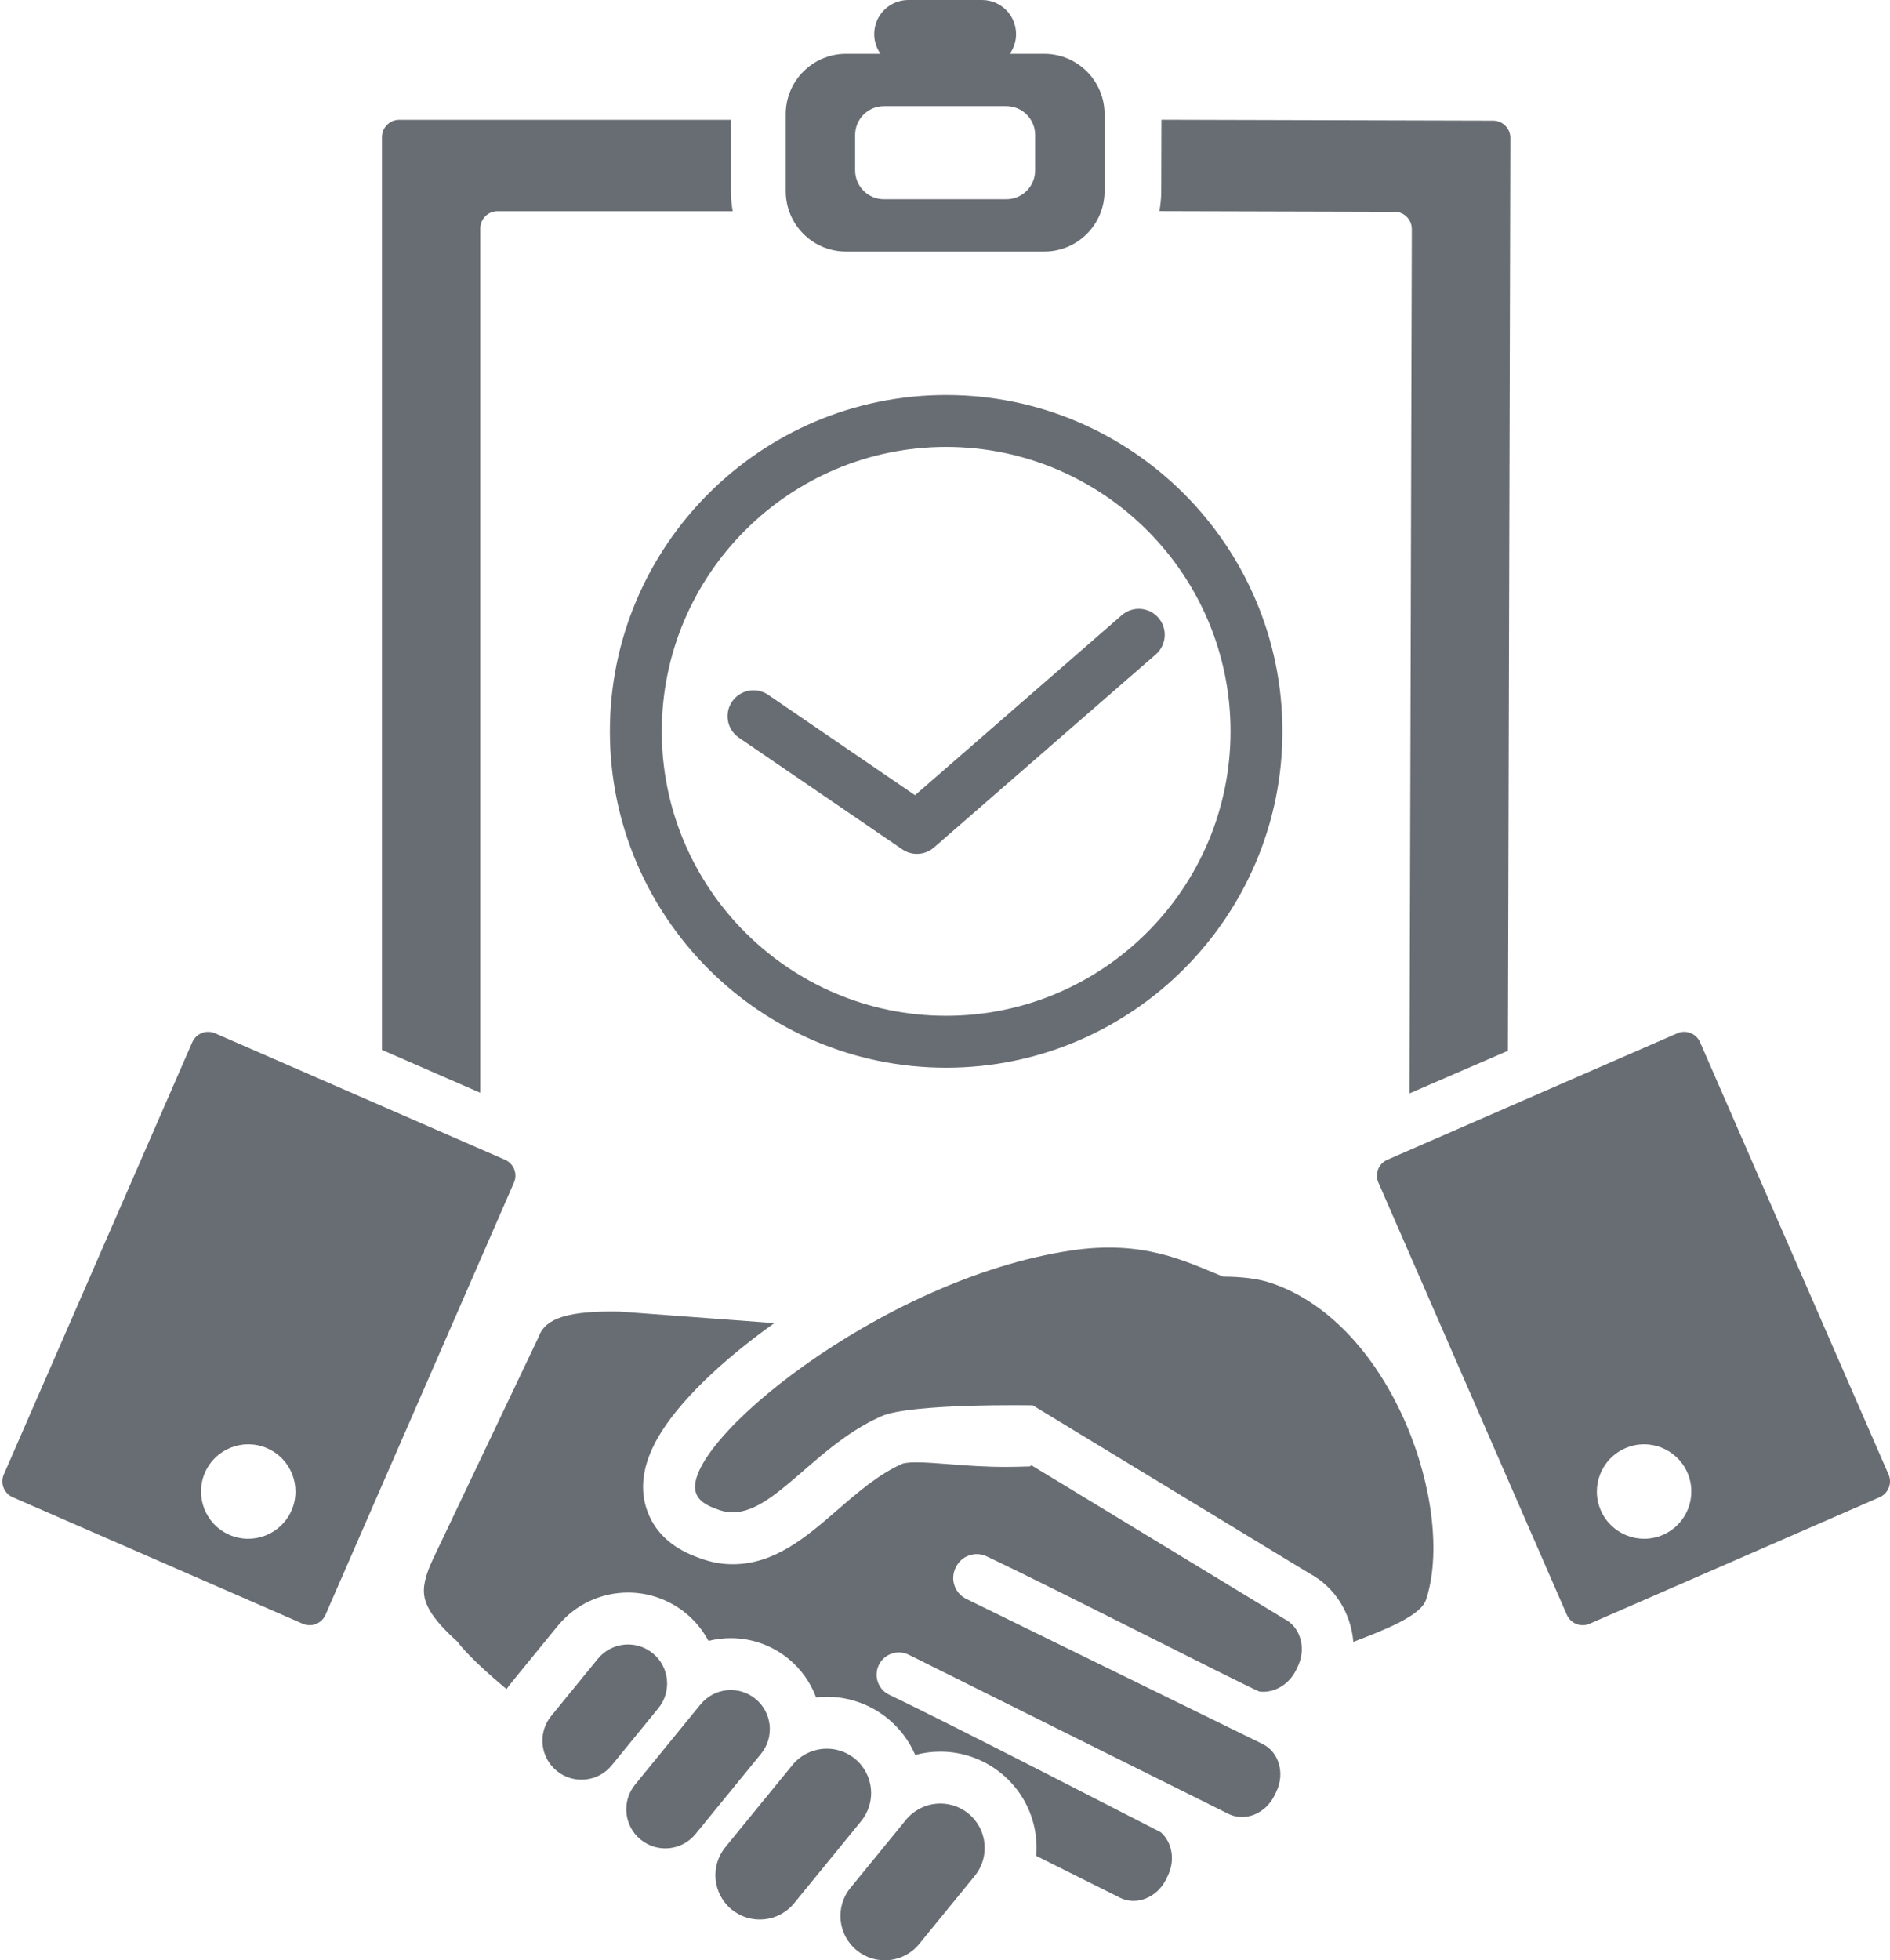
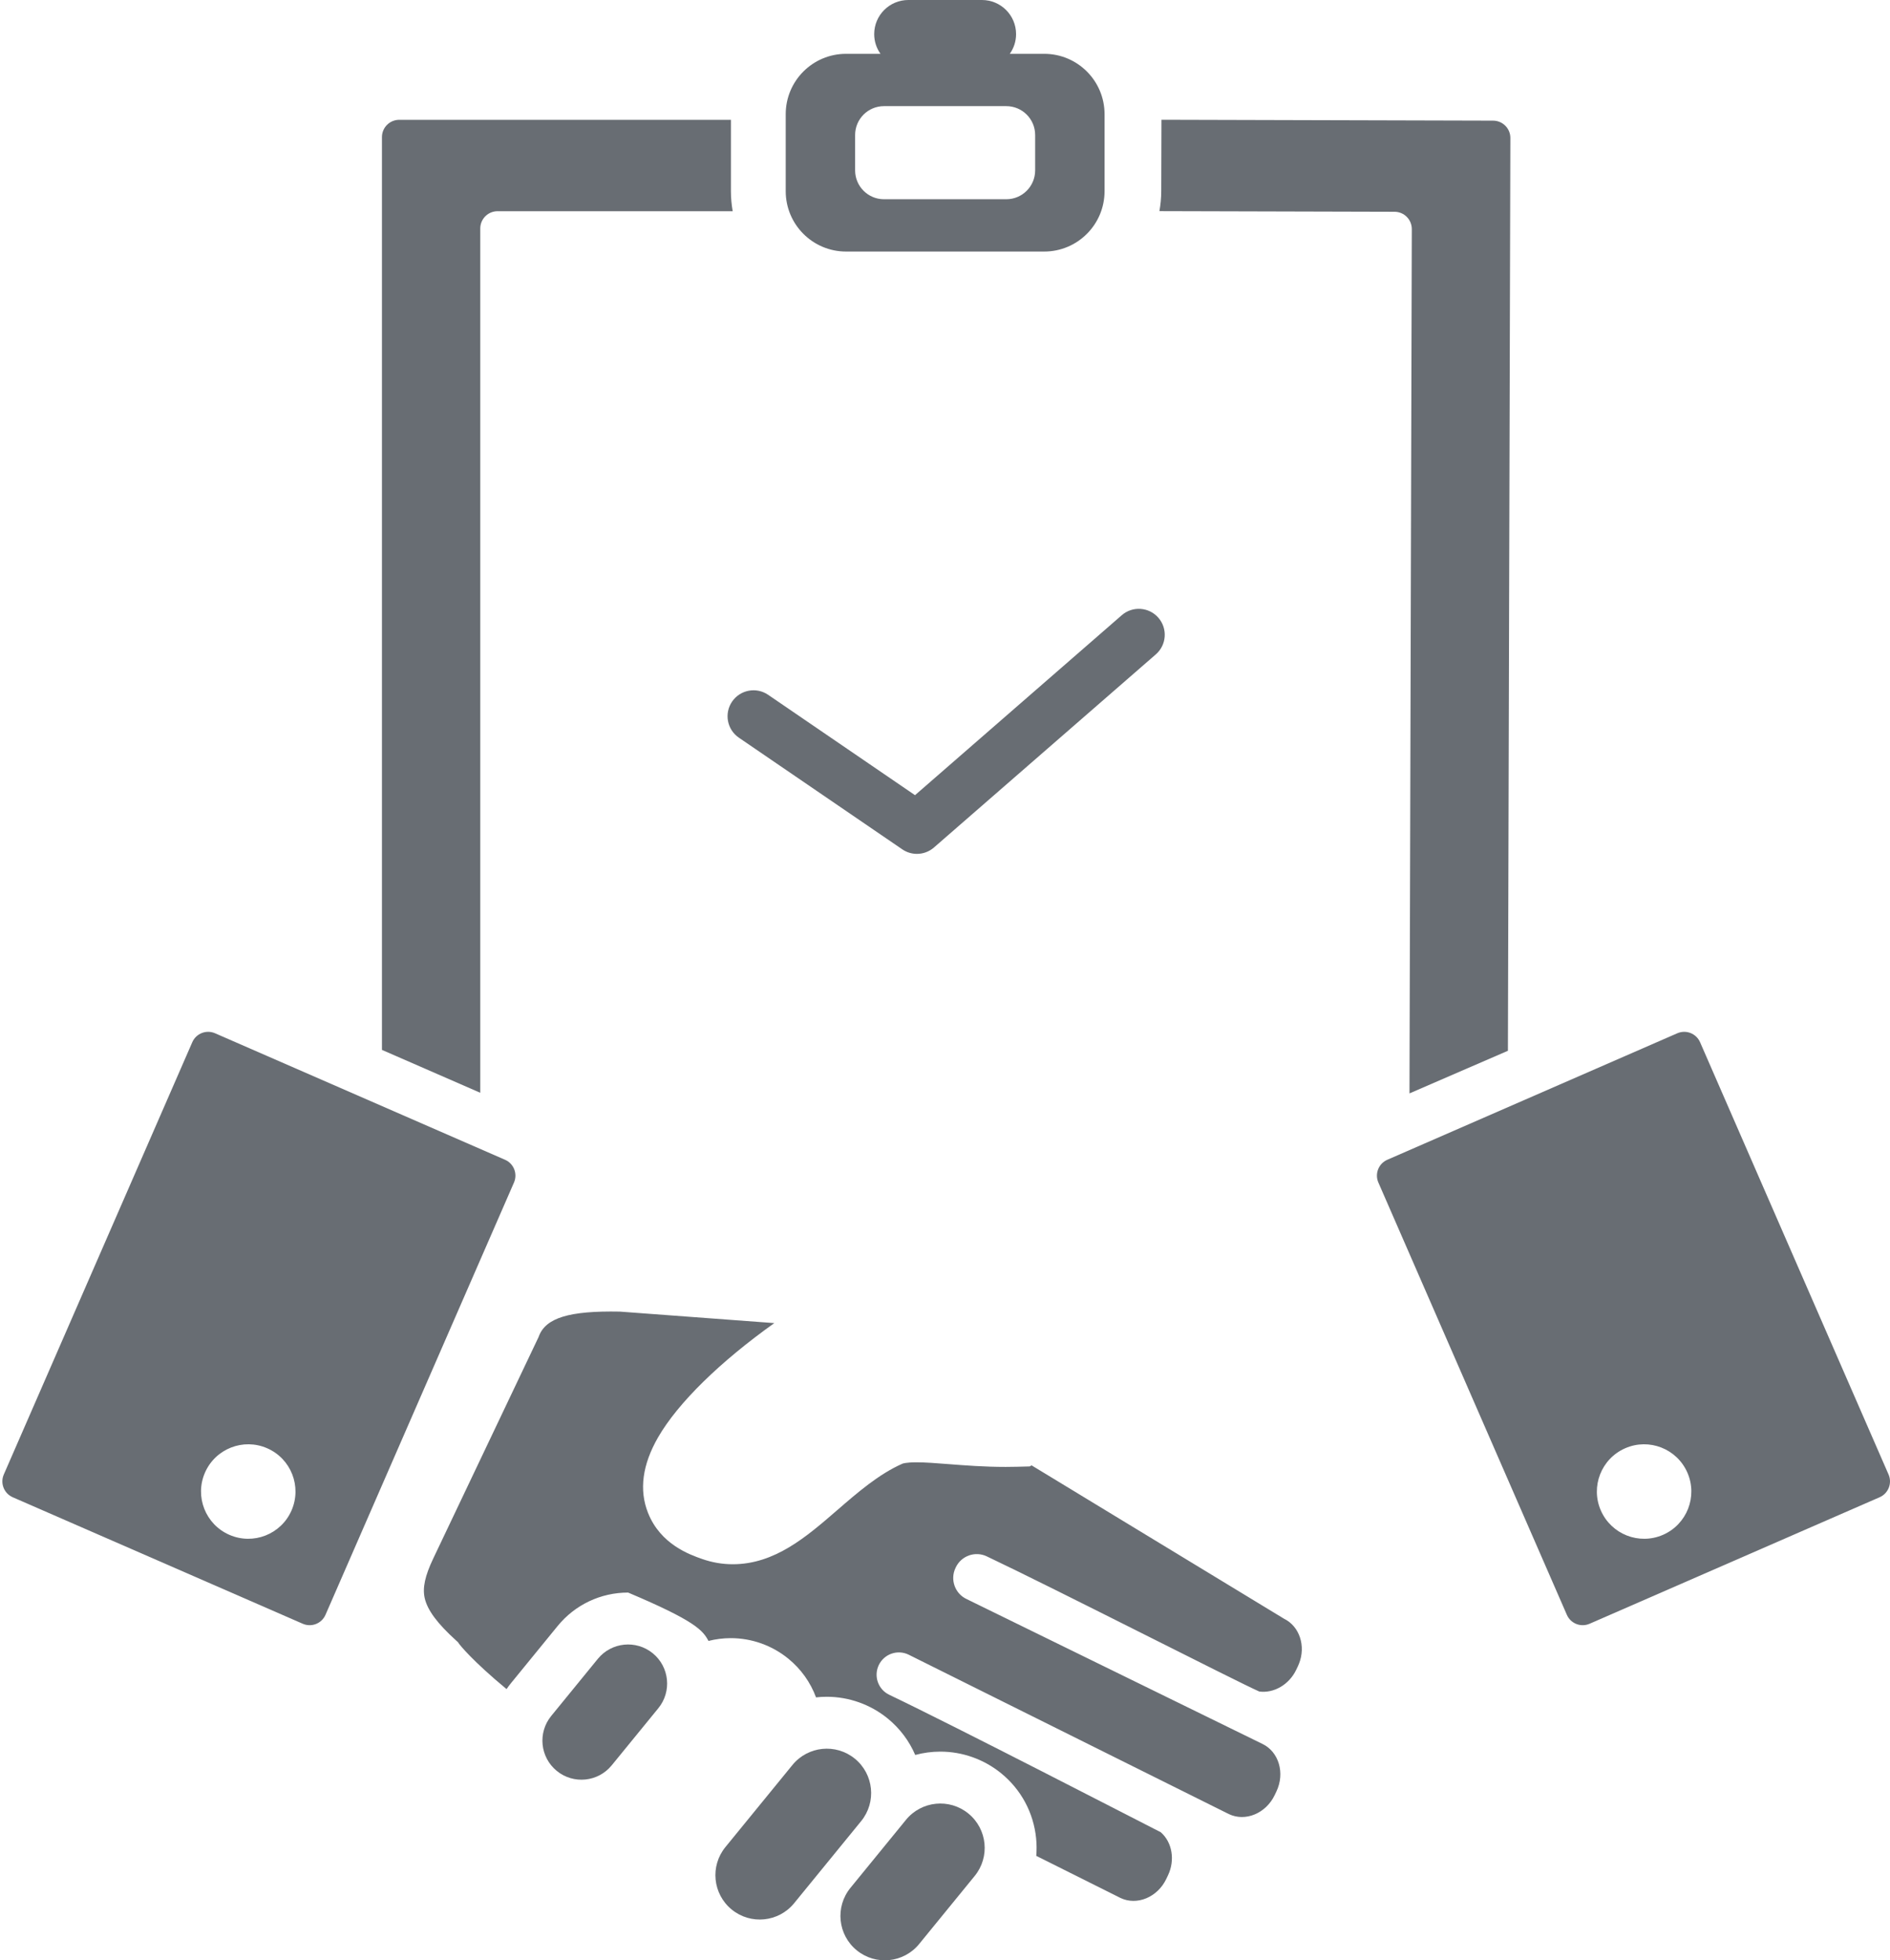
<svg xmlns="http://www.w3.org/2000/svg" fill="#000000" height="2157.9" preserveAspectRatio="xMidYMid meet" version="1" viewBox="-2.6 -0.0 2081.0 2157.9" width="2081" zoomAndPan="magnify">
  <defs>
    <clipPath id="a">
      <path d="M 1513 1135 L 2078.391 1135 L 2078.391 1790 L 1513 1790 Z M 1513 1135" />
    </clipPath>
    <clipPath id="b">
      <path d="M 922 1985 L 1082 1985 L 1082 2157.93 L 922 2157.93 Z M 922 1985" />
    </clipPath>
  </defs>
  <g>
    <g clip-path="url(#a)" id="change1_13">
      <path d="M 1828.441 1689.562 C 1802.121 1701.043 1771.469 1689 1759.98 1662.68 C 1748.504 1636.352 1760.543 1605.711 1786.871 1594.23 C 1813.191 1582.742 1843.832 1594.781 1855.32 1621.102 C 1866.797 1647.43 1854.77 1678.07 1828.441 1689.562 Z M 1973.254 1385.68 L 1869.281 1147.281 C 1865.062 1137.633 1853.852 1133.23 1844.199 1137.434 L 1524.918 1276.68 C 1515.277 1280.883 1510.867 1292.113 1515.074 1301.75 L 1619.047 1540.16 L 1722.594 1777.59 C 1726.805 1787.23 1738.023 1791.641 1747.664 1787.43 L 2066.961 1648.191 C 2076.598 1643.98 2081.012 1632.75 2076.805 1623.113 L 1973.254 1385.68" fill="#686d73" />
    </g>
    <g id="change1_2">
      <path d="M 318.406 1662.68 C 306.926 1689 276.277 1701.039 249.953 1689.559 C 223.629 1678.07 211.598 1647.43 223.074 1621.102 C 234.559 1594.781 265.203 1582.738 291.531 1594.23 C 317.855 1605.711 329.887 1636.352 318.406 1662.68 Z M 553.473 1276.68 L 234.191 1137.43 C 224.547 1133.23 213.32 1137.629 209.117 1147.281 L 105.141 1385.68 L 1.594 1623.109 C -2.613 1632.75 1.797 1643.98 11.438 1648.191 L 330.719 1787.43 C 340.363 1791.641 351.59 1787.23 355.793 1777.59 L 459.344 1540.16 L 563.32 1301.75 C 567.523 1292.109 563.117 1280.879 553.473 1276.68" fill="#686d73" />
    </g>
    <g id="change1_3">
      <path d="M 716.145 1819.941 C 697.754 1804.93 670.672 1807.66 655.656 1826.051 L 604.316 1888.941 C 589.301 1907.328 592.035 1934.41 610.426 1949.422 C 628.816 1964.441 655.898 1961.699 670.91 1943.309 L 722.254 1880.43 C 737.27 1862.039 734.531 1834.961 716.145 1819.941" fill="#686d73" />
    </g>
    <g id="change1_4">
-       <path d="M 829.219 1870.109 C 810.828 1855.102 783.746 1857.828 768.734 1876.219 L 696.645 1964.52 C 681.629 1982.91 684.363 2009.988 702.754 2025 C 721.145 2040.02 748.227 2037.281 763.238 2018.891 L 835.332 1930.602 C 850.348 1912.211 847.609 1885.129 829.219 1870.109" fill="#686d73" />
-     </g>
+       </g>
    <g id="change1_5">
      <path d="M 938.633 1935.969 C 917.734 1918.91 886.969 1922.02 869.906 1942.922 L 796.109 2033.301 C 779.051 2054.199 782.16 2084.969 803.055 2102.031 C 823.949 2119.09 854.719 2115.98 871.777 2095.078 L 945.574 2004.699 C 962.637 1983.801 959.527 1953.031 938.633 1935.969" fill="#686d73" />
    </g>
    <g clip-path="url(#b)" id="change1_1">
      <path d="M 1063.648 1996.352 C 1042.762 1979.289 1011.988 1982.398 994.93 2003.289 L 933.773 2078.191 C 916.715 2099.09 919.82 2129.859 940.719 2146.918 C 961.613 2163.98 992.379 2160.871 1009.441 2139.969 L 1070.59 2065.07 C 1087.648 2044.18 1084.551 2013.41 1063.648 1996.352" fill="#686d73" />
    </g>
    <g id="change1_6">
-       <path d="M 1411.191 1781.91 L 1133.25 1613.09 L 1131.141 1614.262 L 1117.109 1614.621 C 1113.051 1614.719 1108.879 1614.781 1104.719 1614.781 L 1104.711 1614.781 C 1081.25 1614.781 1060.41 1613.16 1042.031 1611.73 C 1028.262 1610.648 1016.379 1609.73 1006.551 1609.73 C 994.797 1609.73 991.316 1611.121 990.957 1611.27 C 965.016 1622.719 941.703 1642.91 919.156 1662.441 C 885.398 1691.691 850.488 1721.93 804.211 1721.93 C 792.785 1721.93 781.465 1719.988 770.559 1716.172 C 756.84 1711.359 724.719 1700.109 710.914 1665.398 C 700.922 1640.281 704.652 1612.289 721.996 1582.211 C 743.863 1544.289 790.238 1499.02 849.965 1456.48 L 679.828 1443.82 C 624.215 1442.781 598.387 1450.641 590.738 1470.922 L 590.379 1471.871 L 474.496 1715.461 C 465.289 1734.809 462.461 1747.91 465.039 1759.27 C 468.02 1772.41 478.957 1787.18 499.457 1805.73 L 501.629 1807.699 L 502.949 1809.648 C 504.035 1811.07 517.23 1827.961 555.137 1859.379 C 556.684 1857.141 558.309 1854.93 560.051 1852.801 L 611.395 1789.91 C 630.492 1766.52 658.77 1753.109 688.98 1753.109 C 711.977 1753.109 734.457 1761.121 752.281 1775.68 C 762.809 1784.27 771.301 1794.691 777.477 1806.352 C 785.422 1804.352 793.656 1803.281 802.059 1803.281 C 825.051 1803.281 847.531 1811.289 865.359 1825.852 C 879.367 1837.289 889.781 1851.961 895.898 1868.48 C 899.812 1868.039 903.777 1867.82 907.77 1867.82 C 932.109 1867.82 955.902 1876.301 974.77 1891.711 C 988.18 1902.66 998.473 1916.41 1005.109 1931.871 C 1014.031 1929.469 1023.309 1928.199 1032.789 1928.199 C 1057.129 1928.199 1080.922 1936.68 1099.789 1952.09 C 1121.719 1969.988 1135.359 1995.359 1138.211 2023.531 C 1138.871 2030.059 1138.898 2036.559 1138.391 2042.961 L 1231.09 2089.289 C 1249.289 2097.949 1271.941 2088.531 1281.57 2068.289 L 1283.43 2064.371 C 1291.43 2047.551 1288.051 2027.941 1275.48 2016.949 L 1275.48 2016.941 C 1251.859 2004.98 1049.891 1900.66 976.527 1865.629 C 964.324 1859.809 959.152 1845.199 964.961 1832.988 L 964.965 1832.98 C 970.785 1820.75 985.414 1815.559 997.645 1821.371 L 1350.469 1996.969 C 1368.68 2005.629 1391.32 1996.211 1400.949 1975.969 L 1402.809 1972.059 C 1412.441 1951.809 1405.469 1928.301 1387.262 1919.641 L 1061.738 1760.281 C 1048.879 1754.281 1043.352 1738.969 1049.41 1726.141 L 1049.738 1725.43 C 1055.789 1712.641 1071.059 1707.172 1083.84 1713.23 C 1158.398 1748.539 1358.48 1850.852 1383.91 1862.031 C 1399.988 1864.211 1416.852 1854.41 1424.609 1838.109 L 1426.469 1834.199 C 1426.828 1833.449 1427.199 1832.59 1427.641 1831.48 C 1435.449 1811.91 1428.219 1790.199 1411.191 1781.91" fill="#686d73" />
+       <path d="M 1411.191 1781.91 L 1133.25 1613.09 L 1131.141 1614.262 L 1117.109 1614.621 C 1113.051 1614.719 1108.879 1614.781 1104.719 1614.781 L 1104.711 1614.781 C 1081.25 1614.781 1060.41 1613.16 1042.031 1611.73 C 1028.262 1610.648 1016.379 1609.73 1006.551 1609.73 C 994.797 1609.73 991.316 1611.121 990.957 1611.27 C 965.016 1622.719 941.703 1642.91 919.156 1662.441 C 885.398 1691.691 850.488 1721.93 804.211 1721.93 C 792.785 1721.93 781.465 1719.988 770.559 1716.172 C 756.84 1711.359 724.719 1700.109 710.914 1665.398 C 700.922 1640.281 704.652 1612.289 721.996 1582.211 C 743.863 1544.289 790.238 1499.02 849.965 1456.48 L 679.828 1443.82 C 624.215 1442.781 598.387 1450.641 590.738 1470.922 L 590.379 1471.871 L 474.496 1715.461 C 465.289 1734.809 462.461 1747.91 465.039 1759.27 C 468.02 1772.41 478.957 1787.18 499.457 1805.73 L 501.629 1807.699 L 502.949 1809.648 C 504.035 1811.07 517.23 1827.961 555.137 1859.379 C 556.684 1857.141 558.309 1854.93 560.051 1852.801 L 611.395 1789.91 C 630.492 1766.52 658.77 1753.109 688.98 1753.109 C 762.809 1784.27 771.301 1794.691 777.477 1806.352 C 785.422 1804.352 793.656 1803.281 802.059 1803.281 C 825.051 1803.281 847.531 1811.289 865.359 1825.852 C 879.367 1837.289 889.781 1851.961 895.898 1868.48 C 899.812 1868.039 903.777 1867.82 907.77 1867.82 C 932.109 1867.82 955.902 1876.301 974.77 1891.711 C 988.18 1902.66 998.473 1916.41 1005.109 1931.871 C 1014.031 1929.469 1023.309 1928.199 1032.789 1928.199 C 1057.129 1928.199 1080.922 1936.68 1099.789 1952.09 C 1121.719 1969.988 1135.359 1995.359 1138.211 2023.531 C 1138.871 2030.059 1138.898 2036.559 1138.391 2042.961 L 1231.09 2089.289 C 1249.289 2097.949 1271.941 2088.531 1281.57 2068.289 L 1283.43 2064.371 C 1291.43 2047.551 1288.051 2027.941 1275.48 2016.949 L 1275.48 2016.941 C 1251.859 2004.98 1049.891 1900.66 976.527 1865.629 C 964.324 1859.809 959.152 1845.199 964.961 1832.988 L 964.965 1832.98 C 970.785 1820.75 985.414 1815.559 997.645 1821.371 L 1350.469 1996.969 C 1368.68 2005.629 1391.32 1996.211 1400.949 1975.969 L 1402.809 1972.059 C 1412.441 1951.809 1405.469 1928.301 1387.262 1919.641 L 1061.738 1760.281 C 1048.879 1754.281 1043.352 1738.969 1049.41 1726.141 L 1049.738 1725.43 C 1055.789 1712.641 1071.059 1707.172 1083.84 1713.23 C 1158.398 1748.539 1358.48 1850.852 1383.91 1862.031 C 1399.988 1864.211 1416.852 1854.41 1424.609 1838.109 L 1426.469 1834.199 C 1426.828 1833.449 1427.199 1832.59 1427.641 1831.48 C 1435.449 1811.91 1428.219 1790.199 1411.191 1781.91" fill="#686d73" />
    </g>
    <g id="change1_7">
-       <path d="M 1396.961 1412.352 C 1382.828 1407.59 1364.891 1405.359 1344.059 1405.32 C 1301.578 1387.969 1256.32 1364.82 1177.379 1376.441 C 966.539 1407.469 743.332 1592.281 764.012 1644.281 C 768.191 1654.789 780.23 1659.012 789.449 1662.238 C 842.004 1680.648 887.777 1594.34 967.891 1558.988 C 1000.48 1544.609 1134.531 1547.012 1134.531 1547.012 L 1439.148 1732.039 C 1467.41 1747.109 1484.879 1775.988 1487.5 1807.379 C 1523.52 1793.672 1561.762 1778.469 1567.539 1761 C 1600.281 1661.988 1531.969 1457.801 1396.961 1412.352" fill="#686d73" />
-     </g>
+       </g>
    <g id="change1_8">
      <path d="M 938.934 148.613 C 938.934 131.059 953.16 116.84 970.707 116.84 L 1105.395 116.84 C 1122.934 116.84 1137.164 131.059 1137.164 148.613 L 1137.164 187.547 C 1137.164 205.09 1122.934 219.32 1105.395 219.32 L 970.707 219.32 C 953.16 219.32 938.934 205.09 938.934 187.547 Z M 862.516 125.711 L 862.516 210.449 C 862.516 247.16 892.27 276.91 928.973 276.91 L 1147.125 276.91 C 1183.824 276.91 1213.586 247.16 1213.586 210.449 L 1213.586 125.711 C 1213.586 89 1183.824 59.25 1147.125 59.25 L 1109.234 59.25 C 1113.574 53.121 1116.156 45.656 1116.156 37.566 C 1116.156 16.82 1099.324 -0.004 1078.574 -0.004 L 997.523 -0.004 C 976.77 -0.004 959.945 16.82 959.945 37.566 C 959.945 45.656 962.52 53.121 966.863 59.25 L 928.973 59.25 C 892.27 59.25 862.516 89 862.516 125.711" fill="#686d73" />
    </g>
    <g id="change1_9">
      <path d="M 802.184 131.891 L 436.992 131.891 C 426.469 131.891 417.945 140.414 417.945 150.93 L 417.945 1155.727 L 526.199 1202.938 L 526.199 251.539 C 526.199 241.023 534.727 232.496 545.246 232.496 L 804.137 232.496 C 802.879 225.336 802.184 217.977 802.184 210.457 L 802.184 131.891" fill="#686d73" />
    </g>
    <g id="change1_10">
      <path d="M 1549.324 1203.617 L 1657.703 1156.699 L 1657.742 1141.457 L 1660.398 151.898 C 1660.438 141.383 1651.922 132.832 1641.406 132.805 L 1276.223 131.824 L 1276 210.395 C 1275.988 217.914 1275.266 225.262 1273.984 232.422 L 1532.879 233.117 C 1543.395 233.141 1551.91 241.691 1551.887 252.223 L 1549.438 1156.27 L 1549.324 1203.617" fill="#686d73" />
    </g>
    <g id="change1_11">
      <path d="M 810.938 812.039 L 990.871 934.969 C 995.754 938.309 1001.379 939.949 1006.98 939.949 C 1013.699 939.949 1020.398 937.59 1025.738 932.93 L 1270.039 720.328 C 1281.949 709.969 1283.199 691.922 1272.84 680.02 C 1262.48 668.121 1244.43 666.871 1232.531 677.219 L 1004.879 875.34 L 843.176 764.852 C 830.145 755.961 812.367 759.301 803.465 772.328 C 794.562 785.359 797.91 803.141 810.938 812.039" fill="#686d73" />
    </g>
    <g id="change1_12">
-       <path d="M 1039.168 491.961 C 1211.82 491.961 1352.289 632.434 1352.289 805.082 C 1352.289 977.73 1211.82 1118.191 1039.168 1118.191 C 866.516 1118.191 726.055 977.73 726.055 805.082 C 726.055 632.434 866.516 491.961 1039.168 491.961 Z M 668.91 805.082 C 668.91 1009.242 835.008 1175.344 1039.168 1175.344 C 1243.332 1175.344 1409.426 1009.242 1409.426 805.082 C 1409.426 600.918 1243.332 434.824 1039.168 434.824 C 835.008 434.824 668.91 600.918 668.91 805.082" fill="#686d73" />
-     </g>
+       </g>
  </g>
</svg>